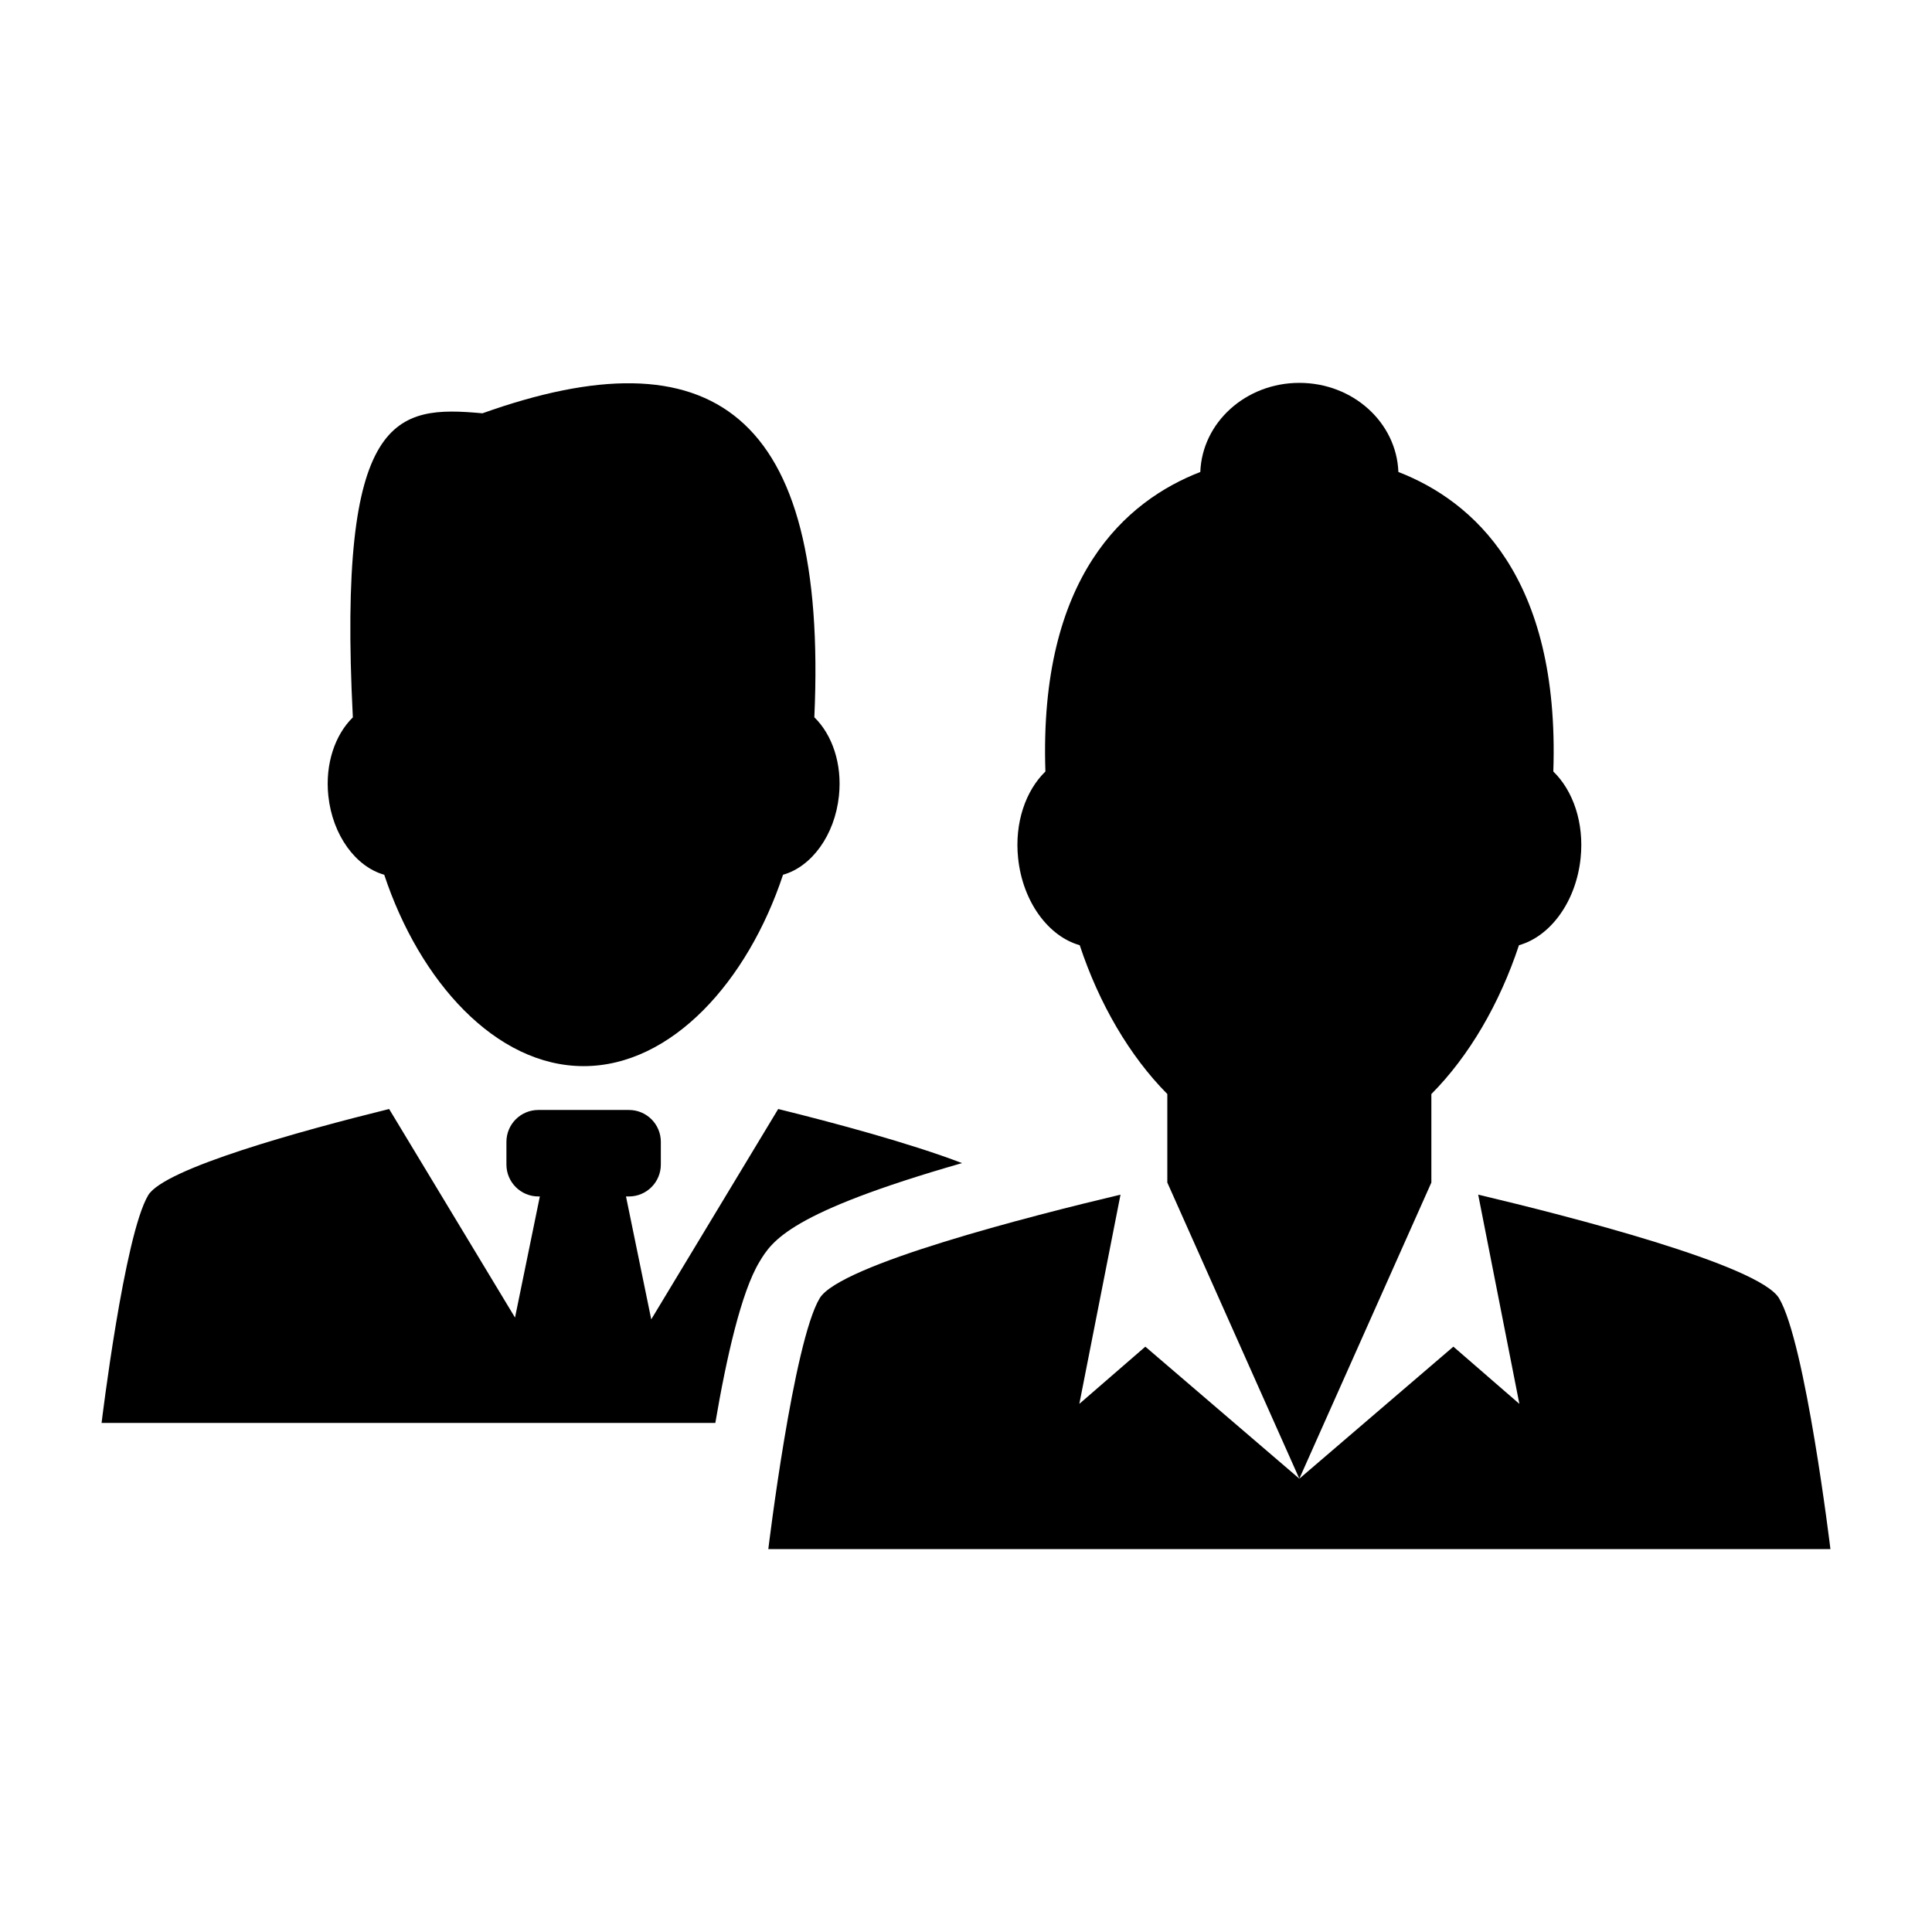
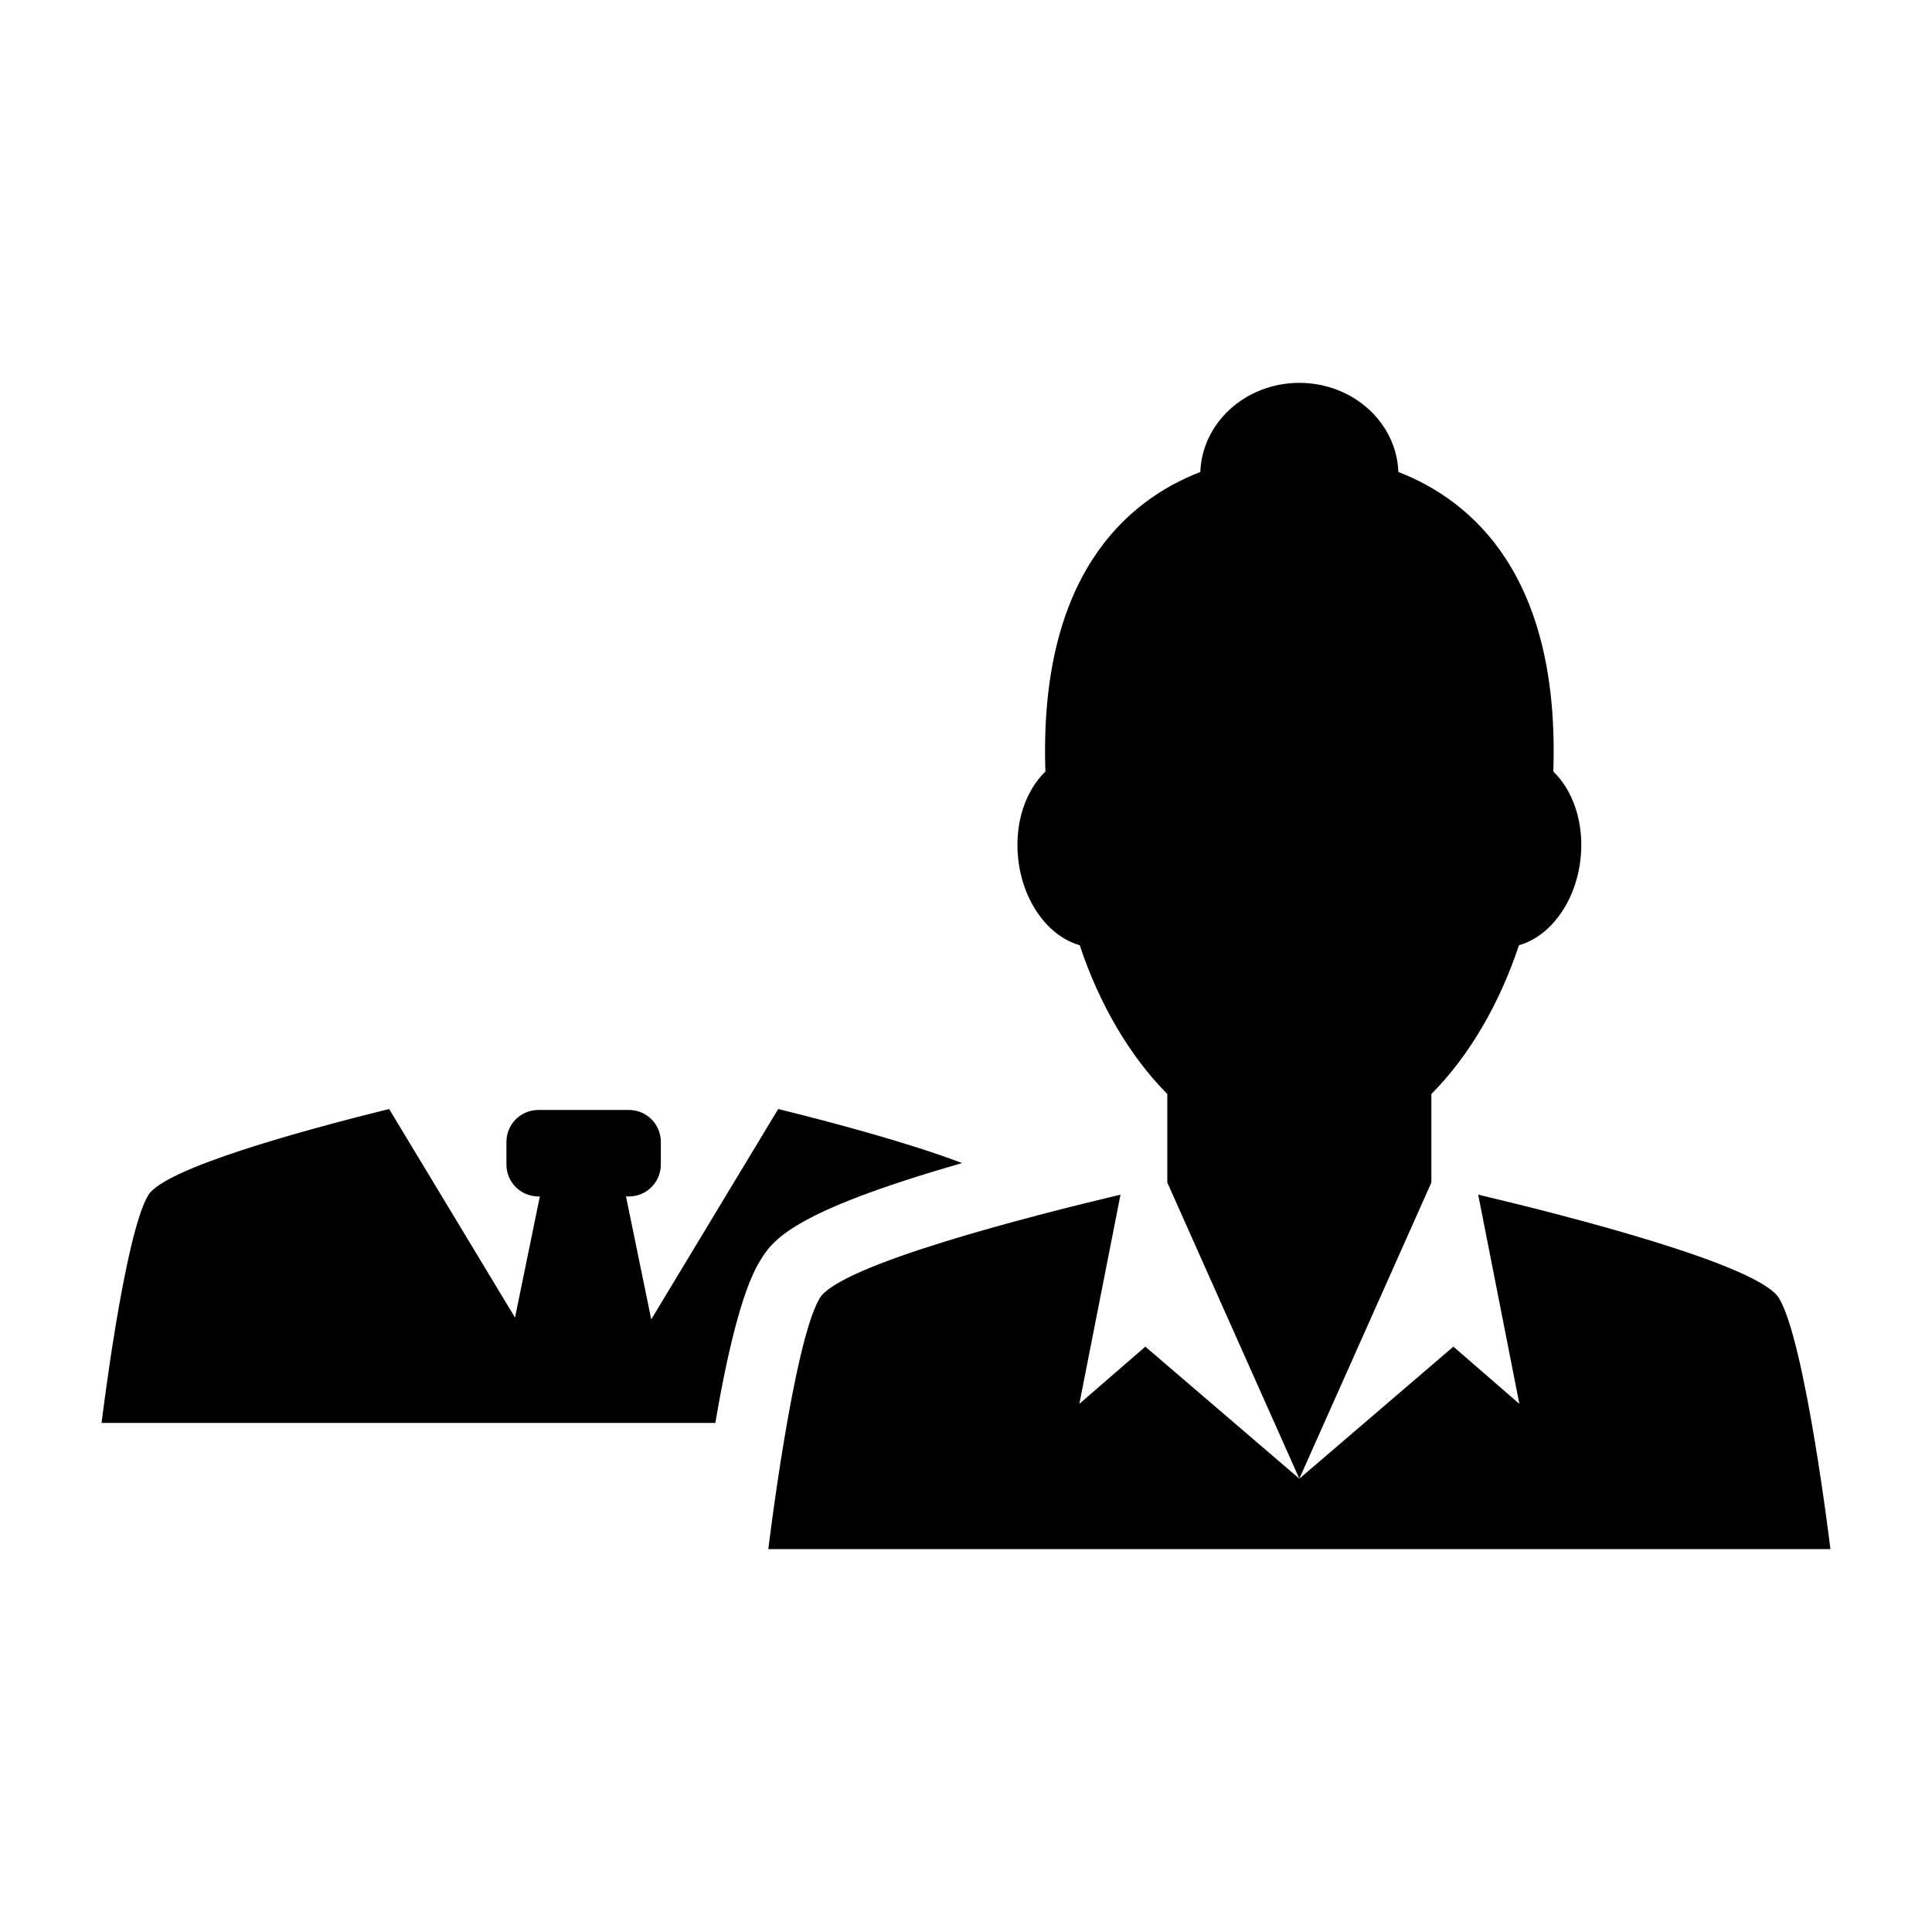
<svg xmlns="http://www.w3.org/2000/svg" fill="#000000" width="800px" height="800px" version="1.1" viewBox="144 144 512 512">
  <g>
    <path d="m398.95 452.23c-13.742-5.254-33.82-10.656-48.719-14.332l-33.645 55.746-6.691-32.57h0.773c4.684 0 8.461-3.797 8.461-8.461v-6c0-4.684-3.777-8.461-8.461-8.461h-23.988c-4.684 0-8.473 3.777-8.473 8.461v6c0 4.664 3.789 8.461 8.473 8.461h0.383l-6.578 32.094-33.363-55.27c-23.363 5.773-59.582 15.75-63.844 22.848-6.352 10.586-12.359 60.348-12.359 60.348h162.65c2.949-17.336 6.887-34.707 11.664-42.648 3.383-5.648 8.012-13.105 53.719-26.215z" />
-     <path d="m231.01 354.88c1.102 10.504 7.297 18.828 14.816 20.938 9.348 28.184 29.5 50.719 52.844 50.719 23.352 0 43.496-22.523 52.844-50.719 7.527-2.117 13.723-10.43 14.816-20.938 0.895-8.488-1.809-16.195-6.523-20.797 3.695-81.355-27.496-102.12-87.953-80.555-22.961-2.098-38.477-0.234-34.344 80.582-4.699 4.594-7.387 12.297-6.5 20.77z" />
    <path d="m523.33 433.93c10-10.066 18.09-23.957 23.211-39.438 8.305-2.332 15.133-11.496 16.336-23.074 0.98-9.387-2.008-17.895-7.231-22.961 1.754-51.77-21.422-71.754-41.059-79.379-0.496-13.117-12.043-23.613-26.246-23.613-14.211 0-25.75 10.496-26.246 23.613-19.641 7.613-42.805 27.605-41.051 79.379-5.215 5.066-8.219 13.574-7.231 22.961 1.203 11.57 8.031 20.738 16.328 23.074 5.121 15.469 13.211 29.359 23.211 39.438v23.457l34.988 78.48 34.988-78.48v-23.457z" />
    <path d="m615.47 488.05c-5.316-8.871-55.848-21.793-79.734-27.457l10.914 55.445-17.492-15.16-40.816 34.988-40.816-34.988-17.492 15.16 10.914-55.445c-23.875 5.664-74.406 18.586-79.723 27.457-6.996 11.664-13.613 66.477-13.613 66.477h281.47c0-0.004-6.613-54.816-13.613-66.477z" />
  </g>
</svg>